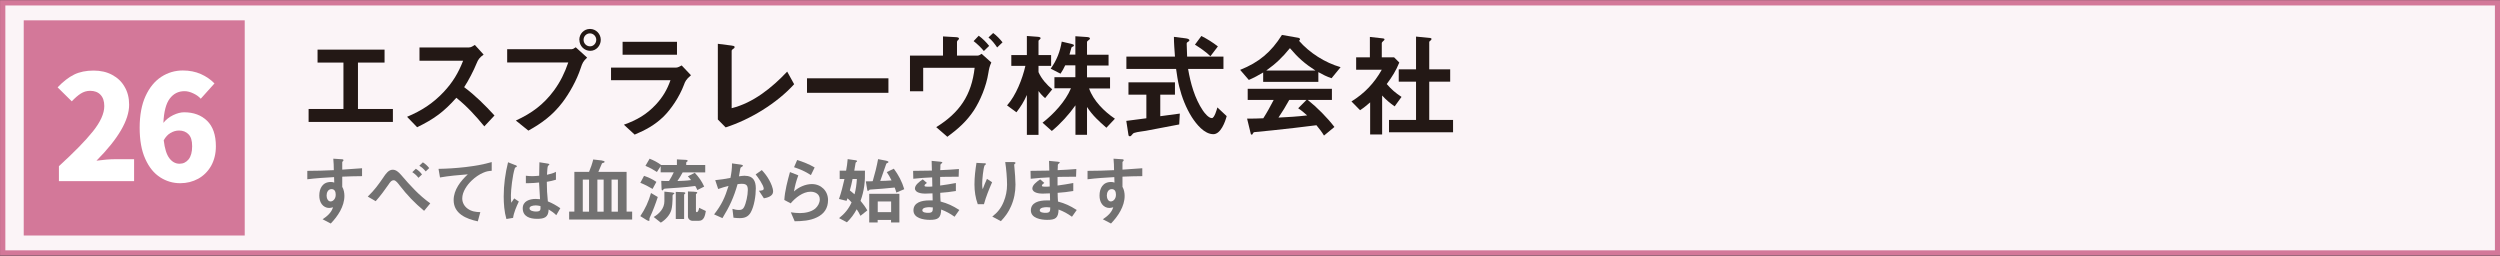
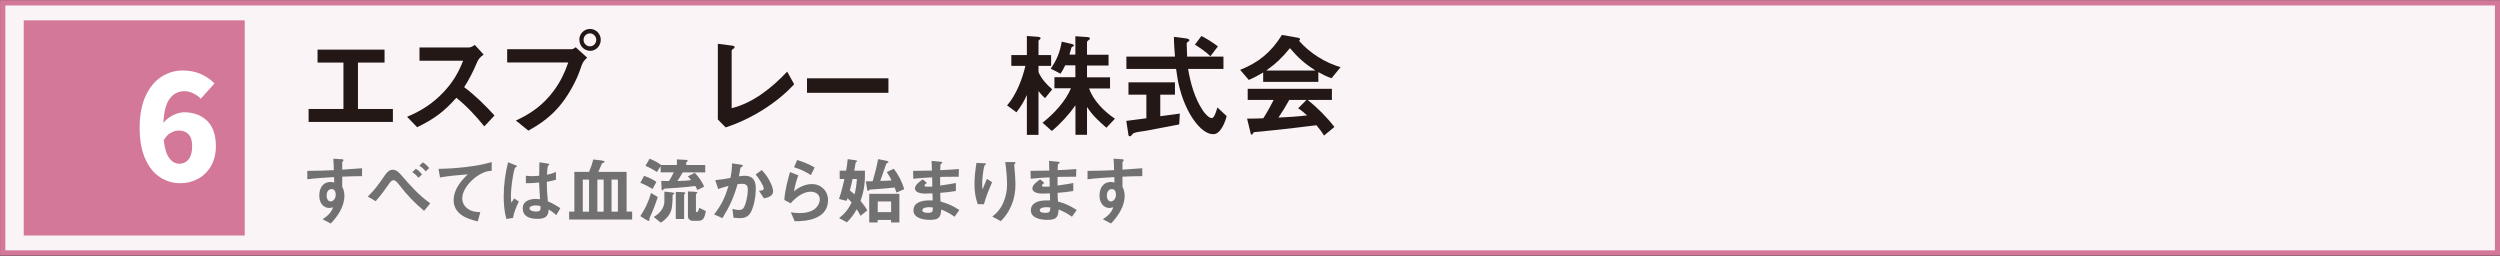
<svg xmlns="http://www.w3.org/2000/svg" id="b" data-name="ZONE_LIST" viewBox="0 0 287.67 29.44">
  <rect x="0" y="0" width="287.67" height="29.44" fill="#333333" stroke="none" />
  <defs>
    <style>
      .c {
        fill: #d37899;
      }

      .d {
        fill: #231815;
      }

      .e {
        fill: #fff;
      }

      .f {
        fill: #727171;
      }

      .g {
        fill: #fbf4f7;
        stroke: #d37899;
        stroke-miterlimit: 10;
        stroke-width: .61px;
      }
    </style>
  </defs>
  <rect class="g" x=".31" y=".32" width="287.08" height="28.79" />
  <rect class="c" x="2.73" y="2.34" width="25.43" height="24.76" />
  <path class="d" d="M45.21,12.54v1.49h-9.7v-1.49h4.01v-5.34h-2.98v-1.49h7.71v1.49h-3.06v5.34h4.02Z" />
  <path class="d" d="M55.65,6.28c-.47.34-.63.57-.8.99-.34.84-.96,2.04-1.44,2.76,1.28.95,2.41,2.08,3.49,3.26l-1.17,1.25c-.99-1.21-2-2.31-3.22-3.29-1.44,1.62-2.56,2.44-4.51,3.39l-1.16-1.2c1.66-.7,2.95-1.52,4.21-2.85,1.04-1.11,1.69-2.19,2.24-3.6h-5.02v-1.53h5.68c.26,0,.47-.15.69-.29l1.02,1.12Z" />
  <path class="d" d="M65.81,5.65c.11,0,.2-.04.44-.21l1.31,1.19c-.45.42-.53.58-.74,1.21-.46,1.41-1.33,2.94-2.12,3.97-1.11,1.44-2.33,2.35-3.9,3.22l-1.44-1.16c1.81-.83,3.18-1.83,4.38-3.45.76-1.04,1.23-2.02,1.65-3.23h-7.03v-1.53h7.46ZM66.66,4.58c0-.69.54-1.25,1.23-1.25s1.24.57,1.24,1.25-.53,1.27-1.21,1.27-1.25-.55-1.25-1.27ZM67.9,5.33c.41,0,.71-.36.71-.75s-.32-.74-.73-.74-.73.34-.73.74c0,.42.33.75.74.75Z" />
-   <path class="d" d="M71.79,14.35c1.48-.53,2.61-1.17,3.69-2.33.78-.84,1.29-1.7,1.67-2.79h-6.84v-1.45h7.48c.21,0,.47-.15.65-.25l1.07,1.13c-.57.47-.69.76-.8,1.08-.55,1.46-1.52,2.85-2.36,3.68-1.02.98-2.04,1.53-3.32,2.07l-1.23-1.13ZM77.9,6.3h-6.26v-1.49h6.26v1.49Z" />
  <path class="d" d="M84.17,5.24c.21.03.36.05.36.17,0,.11-.07.16-.21.25-.07.04-.13.12-.13.17v6.62c2.5-.62,4.64-2.36,6.39-4.21l.8,1.45c-1.99,2.2-5.06,4.06-7.88,4.97l-.9-.91V5.04l1.57.2Z" />
  <path class="d" d="M92.86,10.68v-1.67h9.37v1.67h-9.37Z" />
-   <path class="d" d="M114.07,7.19c-.2.43-.26.71-.34,1.2-.24,1.55-.94,3.19-1.66,4.3-.84,1.27-1.83,2.15-3.06,3.05l-1.28-1.11c2.69-1.67,4.06-3.67,4.42-6.83h-5.92v2.7h-1.52v-4.1h3.8v-2.21l1.4.08c.28.01.44.05.44.17,0,.07-.03.09-.12.18-.07.07-.11.12-.11.19v1.59h2.36c.17,0,.34-.12.47-.21l1.12,1ZM113.22,5.88c-.32-.39-.78-.84-1.19-1.15l.59-.62c.42.3.88.76,1.2,1.17l-.61.59ZM114.74,5.46c-.26-.39-.62-.86-1-1.15l.54-.51c.4.29.78.69,1.08,1.07l-.62.59Z" />
  <path class="d" d="M119.5,15.52h-1.34v-4.59c-.34.76-.69,1.33-1.2,1.99l-1.08-.79c1.03-1.15,1.77-3.06,2.11-4.55h-1.62v-1.24h1.79v-2.2l1.2.09c.16.01.38.04.38.16,0,.05-.04.12-.12.17s-.12.11-.12.15v1.63h1.45v1.24h-1.45v.72c.34.78.94,1.44,1.58,1.98l-.82,1.01c-.29-.24-.54-.51-.76-.82v5.04ZM123.74,6.3v-2.13l1.32.09c.18.01.36.05.36.17,0,.08-.07.12-.17.2-.09.07-.17.13-.17.21v1.46h2.48v1.24h-2.48v1.36h2.65v1.28h-2.41c.49,1.41,1.75,2.66,2.97,3.48l-.98,1.04c-.86-.75-1.6-1.42-2.23-2.39v3.2h-1.33v-3.39c-.73,1.04-1.74,2.15-2.72,2.95l-1.07-.95c1.27-.98,2.66-2.47,3.27-3.96h-1.9v-1.28h2.41v-1.36h-1.17c-.16.34-.33.66-.54.96l-1.13-.58c.69-.95,1.08-1.96,1.27-3.11l1.12.26c.17.04.28.08.28.17,0,.08-.03.11-.16.16-.09.04-.12.07-.13.12-.07.28-.13.5-.22.78h.7Z" />
  <path class="d" d="M133.52,13.37c.75-.09,1.5-.2,2.24-.3l-.07,1.25c-1.28.25-2.56.49-3.84.73-.46.09-.84.09-1.33.24-.13.04-.18.12-.25.2-.09.12-.16.19-.25.19-.08,0-.16-.04-.17-.15l-.25-1.62c.76-.09,1.54-.2,2.31-.3v-2.72h-2.06v-1.42h5.35v1.42h-1.69v2.49ZM136.71,7.93c.28,1.65.76,3.39,1.71,4.8.2.29.65.86,1.03.86.29,0,.57-.99.63-1.23l1.07,1c-.17.67-.69,2.08-1.53,2.08-1.05,0-1.96-1.16-2.48-1.96-.67-1.07-1.15-2.29-1.45-3.51-.17-.67-.26-1.36-.36-2.04h-5.72v-1.42h5.59c-.05-.75-.12-1.5-.12-2.27l1.19.15c.36.04.59.09.59.26,0,.04-.03.09-.15.16-.15.08-.16.13-.16.25.01.41.04.94.05,1.45h4.18v1.42h-4.09ZM138.24,4.14c.67.34,1.31.74,1.9,1.2l-.86,1.13c-.53-.51-1.15-.94-1.78-1.33l.74-1Z" />
  <path class="d" d="M149.39,4.35c.09.01.2.07.2.17,0,.05-.04.14-.12.17,1.24,1.41,2.99,2.52,4.79,3.04l-1.04,1.27c-.55-.18-1-.41-1.52-.7v1.12h-6.35v-1.08c-.57.34-1.03.59-1.65.86l-1-1.16c2.16-.86,3.57-2.04,4.81-4.02l1.89.33ZM145.36,13.62c.44-.69.83-1.4,1.2-2.12h-2.99v-1.28h9.69v1.28h-2.78c1.08.86,2.23,2.02,3.07,3.11l-1.2.99c-.25-.42-.55-.8-.87-1.19-1.7.22-3.39.41-5.09.59-.38.04-1.75.17-2.02.2-.12.01-.17.08-.21.17-.03.07-.07.13-.12.13s-.11-.05-.12-.12l-.42-1.73c.67,0,1.24-.01,1.86-.04ZM151.37,8.12c-1.24-.8-1.99-1.46-2.94-2.58-.88,1.08-1.6,1.77-2.73,2.58h5.67ZM148.35,11.5c-.38.69-.79,1.37-1.24,2.03,1.11-.05,2.2-.12,3.3-.25-.33-.3-.65-.57-1.03-.82l.95-.96h-1.98Z" />
-   <path class="d" d="M161.02,7.18c-.38.95-.84,1.67-1.45,2.49.55.63.99,1.01,1.7,1.48l-.79,1.09c-.54-.38-.99-.75-1.44-1.25v4.48h-1.38v-3.69c-.4.34-.71.61-1.16.9l-.99-1.01c1.49-.91,2.64-2.12,3.49-3.65h-2.95v-1.42h1.58v-2.35l1.53.17c.09.01.15.05.15.11,0,.08-.07.13-.15.2-.09.08-.16.16-.16.21v1.66h1.42l.59.59ZM164.57,4.37c.09.01.15.05.15.12s-.05.13-.11.17-.15.12-.15.18v3.14h2.41v1.42h-2.41v4.4h2.74v1.42h-7.37v-1.42h3.11v-4.4h-1.99v-1.42h1.99v-3.77l1.62.16Z" />
-   <path class="e" d="M6.78,19.12c1.73-1.58,3.04-2.91,3.91-4s1.31-2.06,1.31-2.91c0-.56-.14-.99-.43-1.3s-.69-.46-1.2-.46c-.39,0-.75.11-1.08.32-.33.21-.67.51-1.03.89l-1.63-1.61c.64-.67,1.27-1.16,1.9-1.47.63-.31,1.38-.46,2.24-.46.81,0,1.52.16,2.13.49.62.33,1.1.78,1.44,1.38.35.59.52,1.28.52,2.06,0,1.77-1.25,3.92-3.76,6.44.83-.11,1.51-.17,2.05-.17h2.28v2.52H6.78v-1.71Z" />
  <path class="e" d="M18.43,20.4c-.71-.45-1.28-1.15-1.71-2.11-.44-.96-.65-2.16-.65-3.6s.23-2.66.68-3.64,1.06-1.72,1.81-2.21c.76-.49,1.58-.73,2.48-.73.77,0,1.46.14,2.07.41.61.27,1.13.63,1.57,1.08l-1.58,1.76c-.21-.24-.49-.44-.85-.61-.35-.17-.69-.26-1.02-.26-.71,0-1.27.29-1.7.86-.43.57-.67,1.5-.73,2.79.29-.37.67-.67,1.12-.89.46-.22.88-.33,1.26-.33,1.1,0,1.98.33,2.65.98.67.65,1.01,1.63,1.01,2.93,0,.86-.19,1.61-.55,2.26-.37.64-.87,1.14-1.49,1.48-.63.34-1.31.51-2.06.51-.83,0-1.59-.22-2.3-.67ZM19.63,15.29c-.31.18-.58.47-.79.85.11.96.33,1.65.65,2.07.32.42.71.63,1.16.63s.77-.17,1.05-.5c.27-.34.41-.84.41-1.51s-.14-1.1-.42-1.38c-.28-.29-.64-.43-1.09-.43-.34,0-.66.09-.97.28Z" />
  <path class="f" d="M39.39,21.52c.17.28.24.69.24,1.02,0,1.21-.76,2.34-1.57,3.18l-.94-.49c.51-.33,1.02-.77,1.2-1.38-.13.04-.32.08-.45.08-.34,0-.65-.17-.85-.44-.21-.29-.28-.64-.28-.99,0-.84.39-1.56,1.33-1.56.13,0,.25.02.39.07l-.02-.63c-1.03.06-2.06.12-3.08.25v-.97c1.02,0,2.03-.03,3.05-.08,0-.44-.02-.88-.06-1.32l.93.06c.16,0,.24.03.24.11,0,.07-.03.1-.08.14-.04.03-.06.05-.06.09v.86c.82-.05,1.52-.1,2.28-.16v.91c-.76,0-1.53.03-2.28.06v1.18ZM37.58,22.49c0,.31.14.69.46.69.25,0,.59-.26.59-.77,0-.32-.1-.65-.48-.65-.4,0-.57.39-.57.74Z" />
  <path class="f" d="M44.14,20.37c.27-.39.58-.84,1.05-.84.36,0,.66.25.94.57,1.1,1.28,2.04,2.33,3.38,3.3l-.71.86c-1.05-.86-1.99-1.85-2.81-2.92-.18-.23-.44-.6-.68-.6-.29,0-.46.28-.6.49-.46.66-.94,1.32-1.48,1.92l-.91-.53c.8-.78,1.19-1.33,1.82-2.24ZM48.15,20.46c-.23-.29-.41-.45-.71-.65l.41-.39c.29.18.5.37.71.65l-.41.39ZM48.98,19.72c-.23-.29-.42-.45-.73-.65l.41-.39c.3.19.5.38.73.66l-.41.39Z" />
  <path class="f" d="M56.58,18.64v1.01c-.38.03-.59.06-.94.21-.51.21-.97.54-1.37.92-.53.51-1.08,1.28-1.08,2.06,0,.47.24.9.62,1.17.45.32.92.39,1.46.4l-.29,1.06c-1.32-.28-2.78-.87-2.78-2.45,0-1.18.81-2.2,1.63-2.96-1.02.08-2.2.18-3.2.36l-.17-.99c1.91-.03,4.35-.26,6.12-.78Z" />
  <path class="f" d="M59.27,18.98c.13.05.2.09.2.16s-.05.08-.14.12c-.04.02-.07.03-.08.07-.29.84-.46,2.6-.46,3.12,0,.29,0,.59.04.88l.34-.5.53.36c-.27.57-.58,1.27-.66,1.88l-.77.13c-.24-.82-.31-1.75-.31-2.6,0-1.33.18-2.64.5-3.93l.81.32ZM64.49,23.93l-.48.83c-.29-.29-.54-.45-.88-.66-.02.91-.5,1.08-1.33,1.08s-1.65-.26-1.65-1.21c0-.83.79-1.08,1.49-1.08.17,0,.34.02.5.03-.04-.64-.08-1.28-.11-1.92-.41.04-.82.08-1.23.08-.09,0-.18,0-.29,0v-.86c.24.03.5.05.75.05s.52-.03.78-.05c.02-.53.02-1.03.03-1.55l.94.15c.19.03.2.07.2.11,0,.05-.04.08-.08.09-.13.07-.13.17-.19,1.09.34-.08.74-.17,1.03-.34v.91c-.34.11-.7.18-1.05.24,0,.79.04,1.46.12,2.25.56.23.94.45,1.44.79ZM61.59,23.64c-.2,0-.66.06-.66.33,0,.31.51.37.74.37.55,0,.54-.19.52-.63-.2-.04-.39-.08-.6-.08Z" />
  <path class="f" d="M69.28,18.48c.14.02.29.05.29.14,0,.07-.09.11-.18.13s-.11.03-.13.07c-.13.33-.27.65-.41.96h3.25v4.57h.64v.91h-7.25v-.91h.6v-4.57h1.69c.18-.41.38-1,.48-1.43l1.04.12ZM67.06,24.36h.72v-3.69h-.72v3.69ZM68.74,24.36h.72v-3.69h-.72v3.69ZM70.37,24.36h.73v-3.69h-.73v3.69Z" />
  <path class="f" d="M74.1,20.23c.52.18.97.38,1.43.7l-.44.81c-.49-.29-.88-.5-1.41-.7l.43-.81ZM74.93,22.22l.76.45c-.23.71-.57,1.63-.91,2.34-.02.06-.05.11-.05.17,0,.05,0,.1,0,.14,0,.05,0,.1-.07.1-.08,0-.2-.07-.27-.11l-.71-.44c.55-.81.97-1.71,1.23-2.66ZM78.78,18.38c.15,0,.35.03.35.12,0,.04-.02.08-.08.11-.08.04-.09.08-.09.12v.26h2.19v.85h-2.6c-.18.34-.38.67-.6.99.52-.02,1.05-.03,1.57-.11-.13-.16-.23-.29-.37-.43l.8-.41c.46.5.8.97,1.08,1.59l-.79.4c-.08-.2-.13-.29-.24-.47-.61.08-1.23.15-1.85.19-.52.04-1.04.07-1.56.11-.19.02-.21.03-.3.17-.02.03-.05.04-.08.04-.09,0-.09-.18-.09-.29l-.03-.81c.29.02.6.02.89.02.21-.33.38-.65.55-1h-1.51v-.71l-.43.67c-.44-.29-.85-.51-1.32-.71l.48-.82c.49.2.91.41,1.33.73h1.81v-.65l.91.05ZM77.23,22.13c.18.02.37.05.37.12,0,.03-.03.07-.1.1-.08.04-.11.11-.11.18,0,.17,0,.27,0,.39,0,.31-.05.91-.13,1.2-.16.62-.68,1.17-1.22,1.5l-.82-.65c.67-.4,1.23-1,1.23-1.82v-1.1l.79.08ZM78.53,22.11c.06,0,.33,0,.33.1,0,.05-.02.08-.06.1-.03.02-.08.06-.08.09v2.8h-.96v-3.12l.77.03ZM79.9,22.07c.06,0,.33,0,.33.09,0,.05-.03.08-.07.11-.02.02-.08.05-.08.08v1.94c0,.07.02.12.1.12.13,0,.23-.23.27-.5l.77.37c-.04.25-.09.5-.2.74-.15.29-.34.39-.66.39h-.66c-.27,0-.54-.21-.54-.49v-2.89l.74.03Z" />
  <path class="f" d="M85.74,20.23c.92,0,1.23.6,1.23,1.44s-.18,2.06-.59,2.78c-.29.5-.7.65-1.26.65-.23,0-.48-.02-.72-.05l-.12-1.02c.26.08.48.13.75.13s.45-.06.59-.33c.23-.45.43-1.36.43-1.97,0-.52-.16-.71-.7-.71-.16,0-.32.02-.48.04-.44,1.54-.91,2.55-1.74,3.91l-.96-.43c.87-1.11,1.25-1.95,1.66-3.28-.4.1-.81.22-1.19.36l-.34-1.02c.59-.05,1.17-.15,1.75-.26.12-.6.18-1.06.18-1.67l1.02.14c.18.03.23.06.23.12,0,.07-.08.12-.18.17-.08.04-.1.09-.12.2-.02.12-.12.7-.15.86.22-.03.44-.07.66-.07ZM87.66,19.57c.34.37.61.71.86,1.17.19.34.44.9.44,1.3,0,.53-.65.71-1.06.78l-.57-.87c.34-.02.55-.05.55-.25,0-.37-.68-1.33-.93-1.63l.71-.5Z" />
  <path class="f" d="M91.86,20.18c-.23.61-.39,1.2-.5,1.85.54-.5,1.33-.85,2.06-.85,1.05,0,1.86.78,1.86,1.84,0,.93-.44,1.59-1.28,1.99-.79.39-1.7.44-2.56.45l-.44-1.03c.34.05.7.09,1.05.09.59,0,1.28-.13,1.75-.51.31-.27.53-.66.53-1.07,0-.6-.51-.88-1.06-.88-.88,0-1.75.7-2.29,1.34l-.73-.39c.06-1.04.37-2.2.65-3.21l.96.38ZM91.73,18.41c.67.21,1.41.5,2.01.86l-.43.88c-.68-.44-1.18-.65-1.94-.91l.36-.83Z" />
  <path class="f" d="M99.01,24.83c-.13-.28-.26-.5-.43-.75-.33.6-.64,1.02-1.13,1.5l-.9-.48c.65-.51,1.1-1.06,1.44-1.81-.19-.21-.25-.28-.47-.47-.03.1-.07.2-.11.29l-.87-.21c.27-.77.45-1.51.63-2.3h-.55v-.96h.74c.08-.44.15-.87.18-1.33l.91.13c.06,0,.17.03.17.11,0,.03,0,.05-.08.09-.07.04-.08.06-.09.12-.05.29-.1.59-.15.88h1.23c.03,1.23-.08,2.31-.51,3.47.29.34.56.71.78,1.1l-.78.62ZM98.1,20.6c-.08.44-.19.87-.31,1.31.21.16.34.28.54.45.16-.6.23-1.15.27-1.76h-.5ZM102.02,18.51c.13.03.21.06.21.13,0,.07-.06.1-.13.12-.08.03-.11.04-.13.12-.22.65-.44,1.28-.68,1.94.44,0,.86-.03,1.3-.06-.16-.34-.34-.64-.55-.96l.81-.39c.53.71.95,1.5,1.2,2.36l-.91.39c-.05-.2-.12-.39-.19-.58-.92.1-1.85.17-2.77.23-.12,0-.15.04-.22.11-.02.02-.05.05-.08.05-.07,0-.08-.08-.1-.19l-.15-.91c.26,0,.52,0,.79-.02.25-.83.46-1.68.62-2.54l.98.19ZM103.5,25.6h-.97v-.29h-1.54v.29h-.97v-3.3h3.47v3.3ZM102.54,23.18h-1.54v1.23h1.54v-1.23Z" />
  <path class="f" d="M110.39,24.16l-.55.78c-.54-.38-.92-.59-1.54-.83-.03.98-.36,1.19-1.31,1.19-.72,0-1.88-.19-1.88-1.09s.91-1.15,1.82-1.15c.12,0,.23,0,.39,0l-.02-.81c-.32.02-.57.03-.86.03-.37,0-1.16-.09-1.16-.6,0-.39.5-.77.9-1.04l.48.41c-.13.09-.28.2-.28.31,0,.12.18.12.32.12.25,0,.45,0,.58-.02l-.02-1.05c-.73.03-1.44.08-2.17.16l-.02-.91c.72,0,1.44-.02,2.16-.03l-.03-1.12,1.02.1c.19.02.21.05.21.09,0,.05-.05.08-.08.1-.09.07-.14.11-.14.23,0,.1,0,.33-.02.55.72-.03,1.44-.07,2.15-.13l-.03.89h-.41c-.57,0-1.14,0-1.72.02v.99c.61-.08,1.21-.18,1.81-.29v.92c-.6.1-1.2.17-1.8.21,0,.34.02.66.04,1,.84.23,1.38.48,2.12.95ZM106.94,23.84c-.23,0-.81.03-.81.36,0,.27.48.29.66.29.51,0,.55-.16.55-.62-.13-.02-.27-.03-.39-.03Z" />
  <path class="f" d="M113.27,18.78c.08,0,.18.02.18.09,0,.04-.03.08-.08.1-.04.02-.07.05-.08.08-.15.32-.27,1.65-.27,2.06,0,.21,0,.46.06.66.15-.4.31-.81.49-1.19l.59.39c-.36.82-.7,1.66-.94,2.53h-.71c-.27-.74-.38-1.5-.38-2.28,0-.84.1-1.66.23-2.48l.91.05ZM116.67,18.65c.08,0,.18.02.18.1,0,.05-.03.08-.07.1-.04.03-.08.07-.08.11,0,.08.02.29.03.34.05.36.12,1.57.12,1.94,0,.86-.16,1.7-.51,2.49-.3.69-.66,1.18-1.17,1.72l-.99-.53c.62-.48,1.01-.97,1.31-1.7.26-.62.39-1.29.39-1.96,0-.76-.09-1.85-.21-2.61h1.02Z" />
  <path class="f" d="M123.9,24.16l-.55.78c-.54-.38-.92-.59-1.54-.83-.03.98-.36,1.19-1.31,1.19-.72,0-1.88-.19-1.88-1.09s.91-1.15,1.82-1.15c.12,0,.23,0,.39,0l-.02-.81c-.32.02-.57.03-.86.03-.37,0-1.16-.09-1.16-.6,0-.39.5-.77.9-1.04l.48.41c-.13.09-.28.2-.28.31,0,.12.18.12.32.12.25,0,.45,0,.58-.02l-.02-1.05c-.73.03-1.44.08-2.17.16l-.02-.91c.72,0,1.44-.02,2.16-.03l-.03-1.12,1.02.1c.19.02.21.05.21.09,0,.05-.05.08-.08.1-.09.07-.14.11-.14.23,0,.1,0,.33-.02.55.72-.03,1.44-.07,2.15-.13l-.03.89h-.41c-.57,0-1.14,0-1.72.02v.99c.61-.08,1.21-.18,1.81-.29v.92c-.6.1-1.2.17-1.8.21,0,.34.02.66.04,1,.84.23,1.38.48,2.12.95ZM120.45,23.84c-.23,0-.81.03-.81.36,0,.27.48.29.66.29.51,0,.55-.16.55-.62-.13-.02-.27-.03-.39-.03Z" />
  <path class="f" d="M129.17,21.52c.17.28.24.69.24,1.02,0,1.21-.76,2.34-1.57,3.18l-.94-.49c.51-.33,1.02-.77,1.2-1.38-.13.04-.32.08-.45.08-.34,0-.65-.17-.85-.44-.21-.29-.28-.64-.28-.99,0-.84.39-1.56,1.33-1.56.13,0,.25.02.39.07l-.02-.63c-1.03.06-2.06.12-3.08.25v-.97c1.02,0,2.03-.03,3.05-.08,0-.44-.02-.88-.06-1.32l.93.06c.16,0,.24.03.24.11,0,.07-.03.1-.08.14-.04.03-.06.05-.06.09v.86c.82-.05,1.52-.1,2.28-.16v.91c-.76,0-1.53.03-2.28.06v1.18ZM127.36,22.49c0,.31.14.69.46.69.25,0,.59-.26.59-.77,0-.32-.1-.65-.48-.65-.4,0-.57.39-.57.74Z" />
</svg>